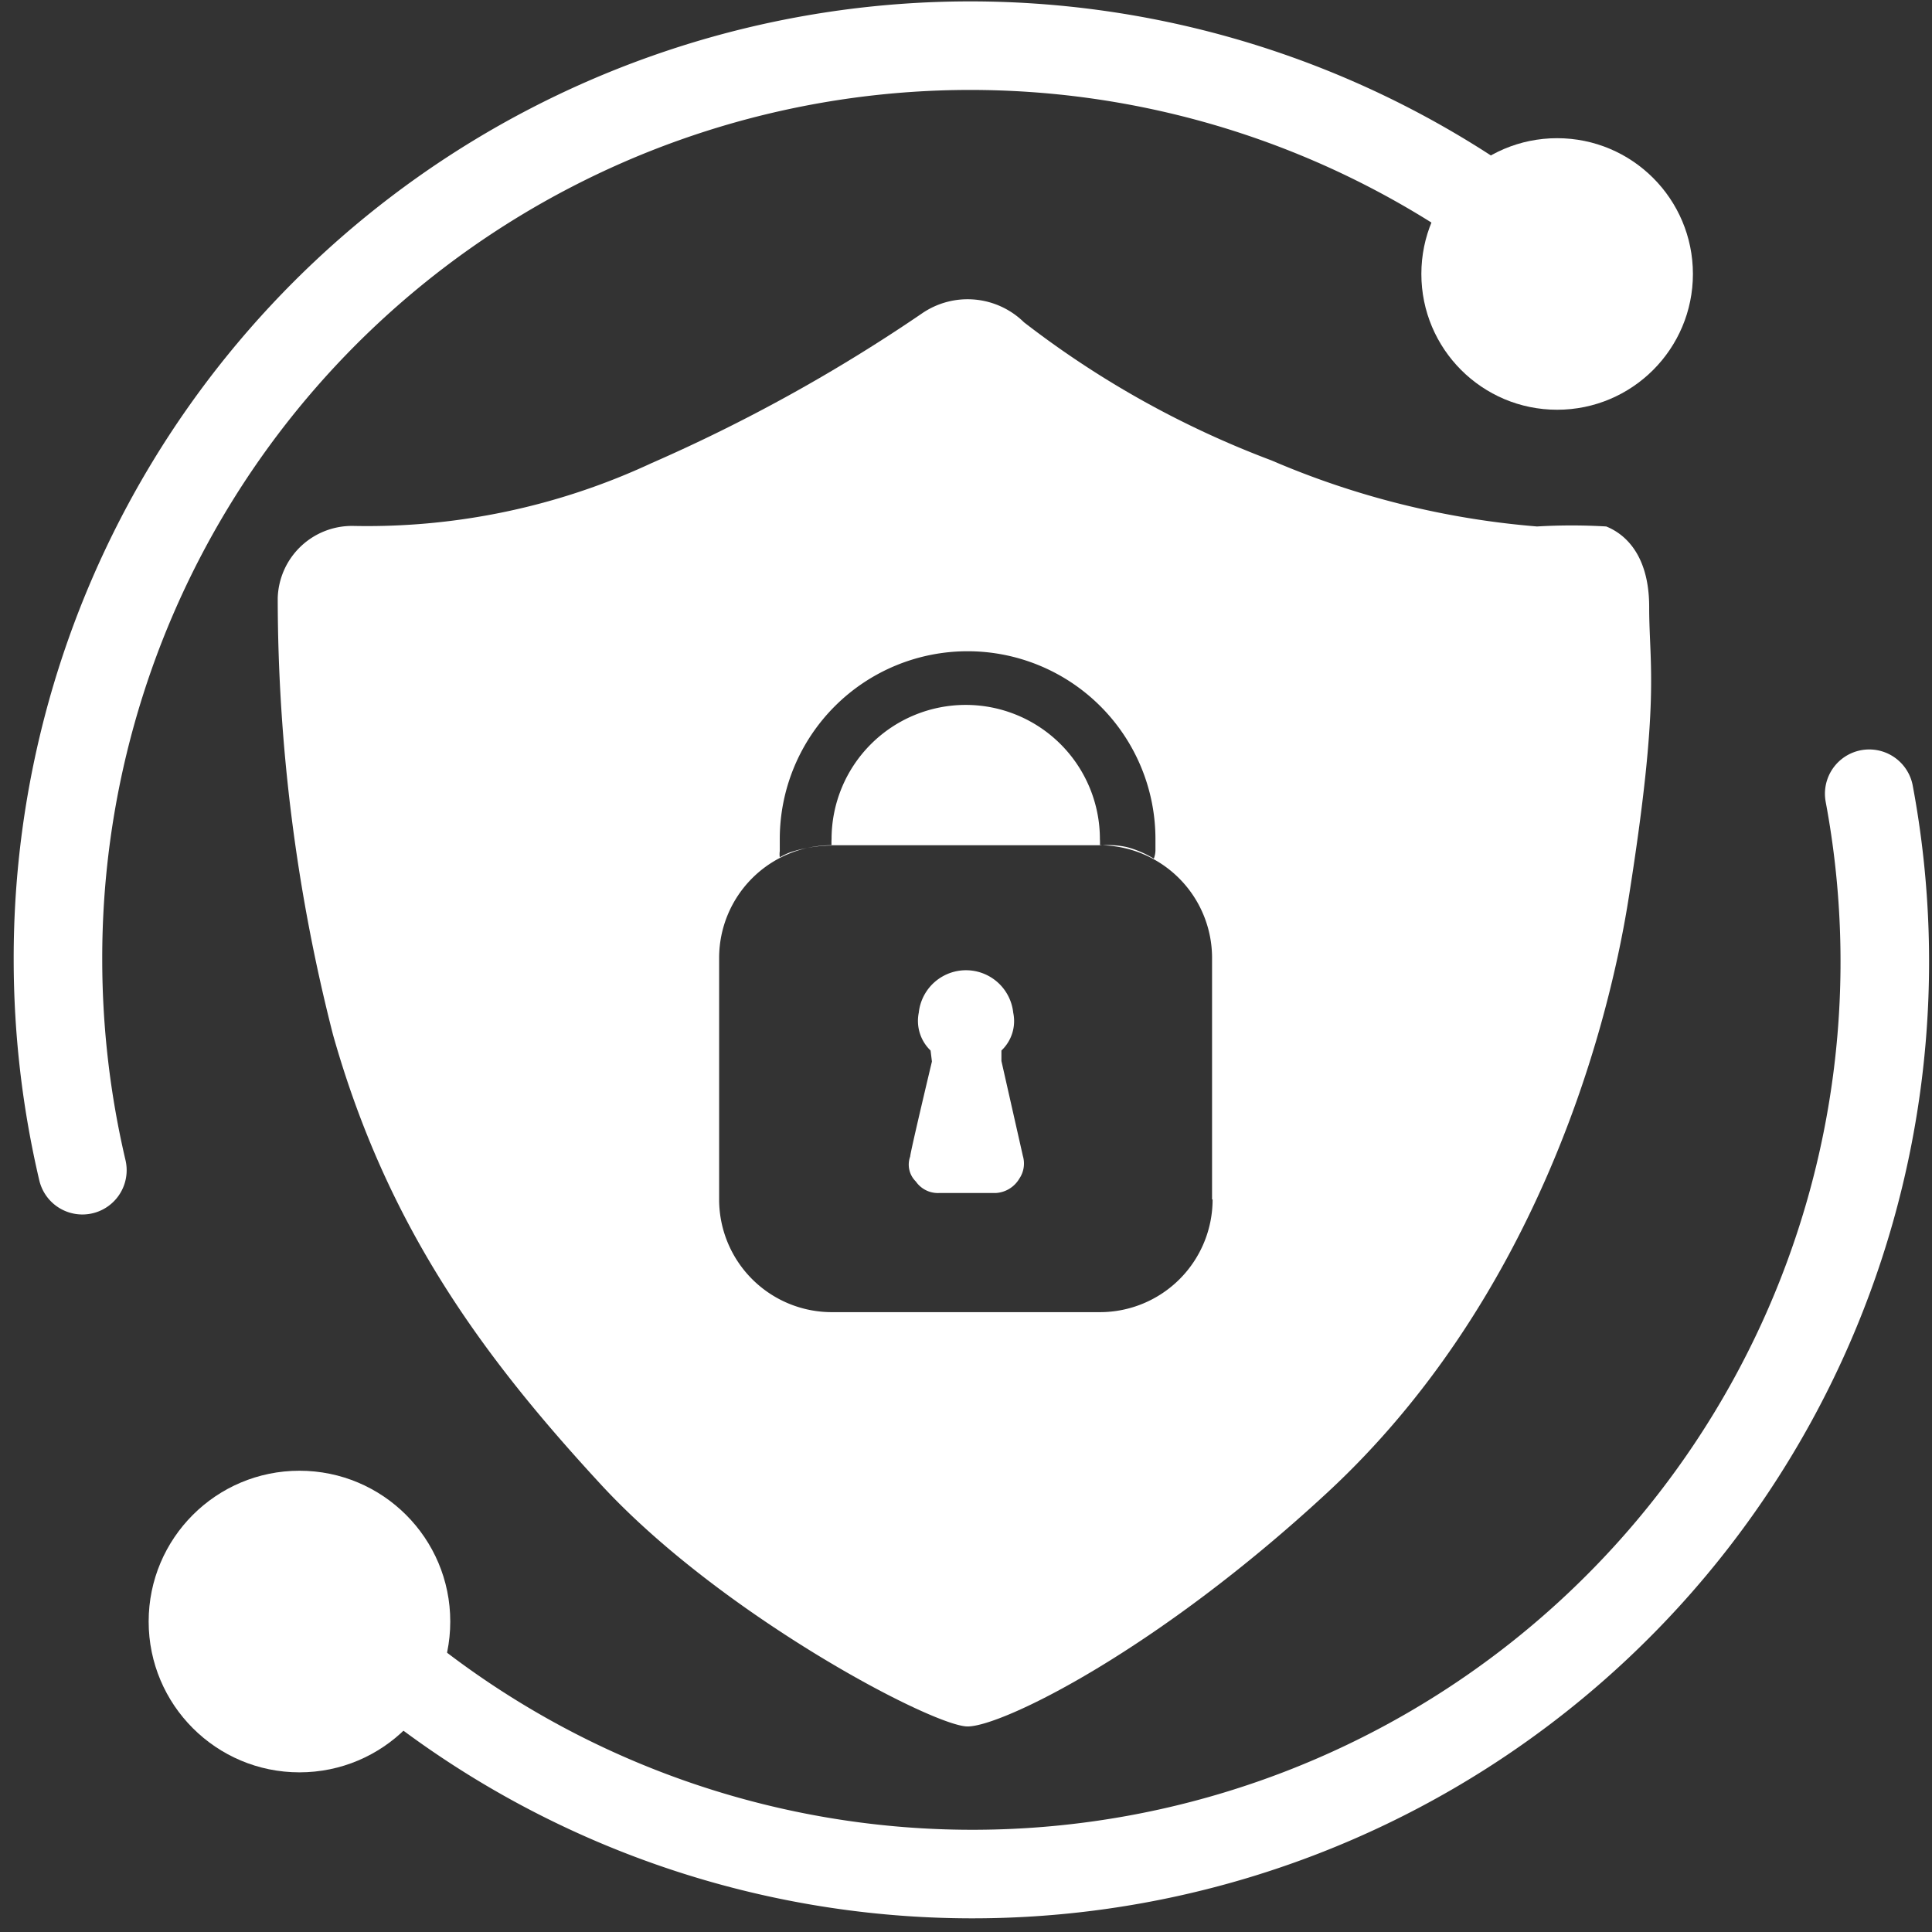
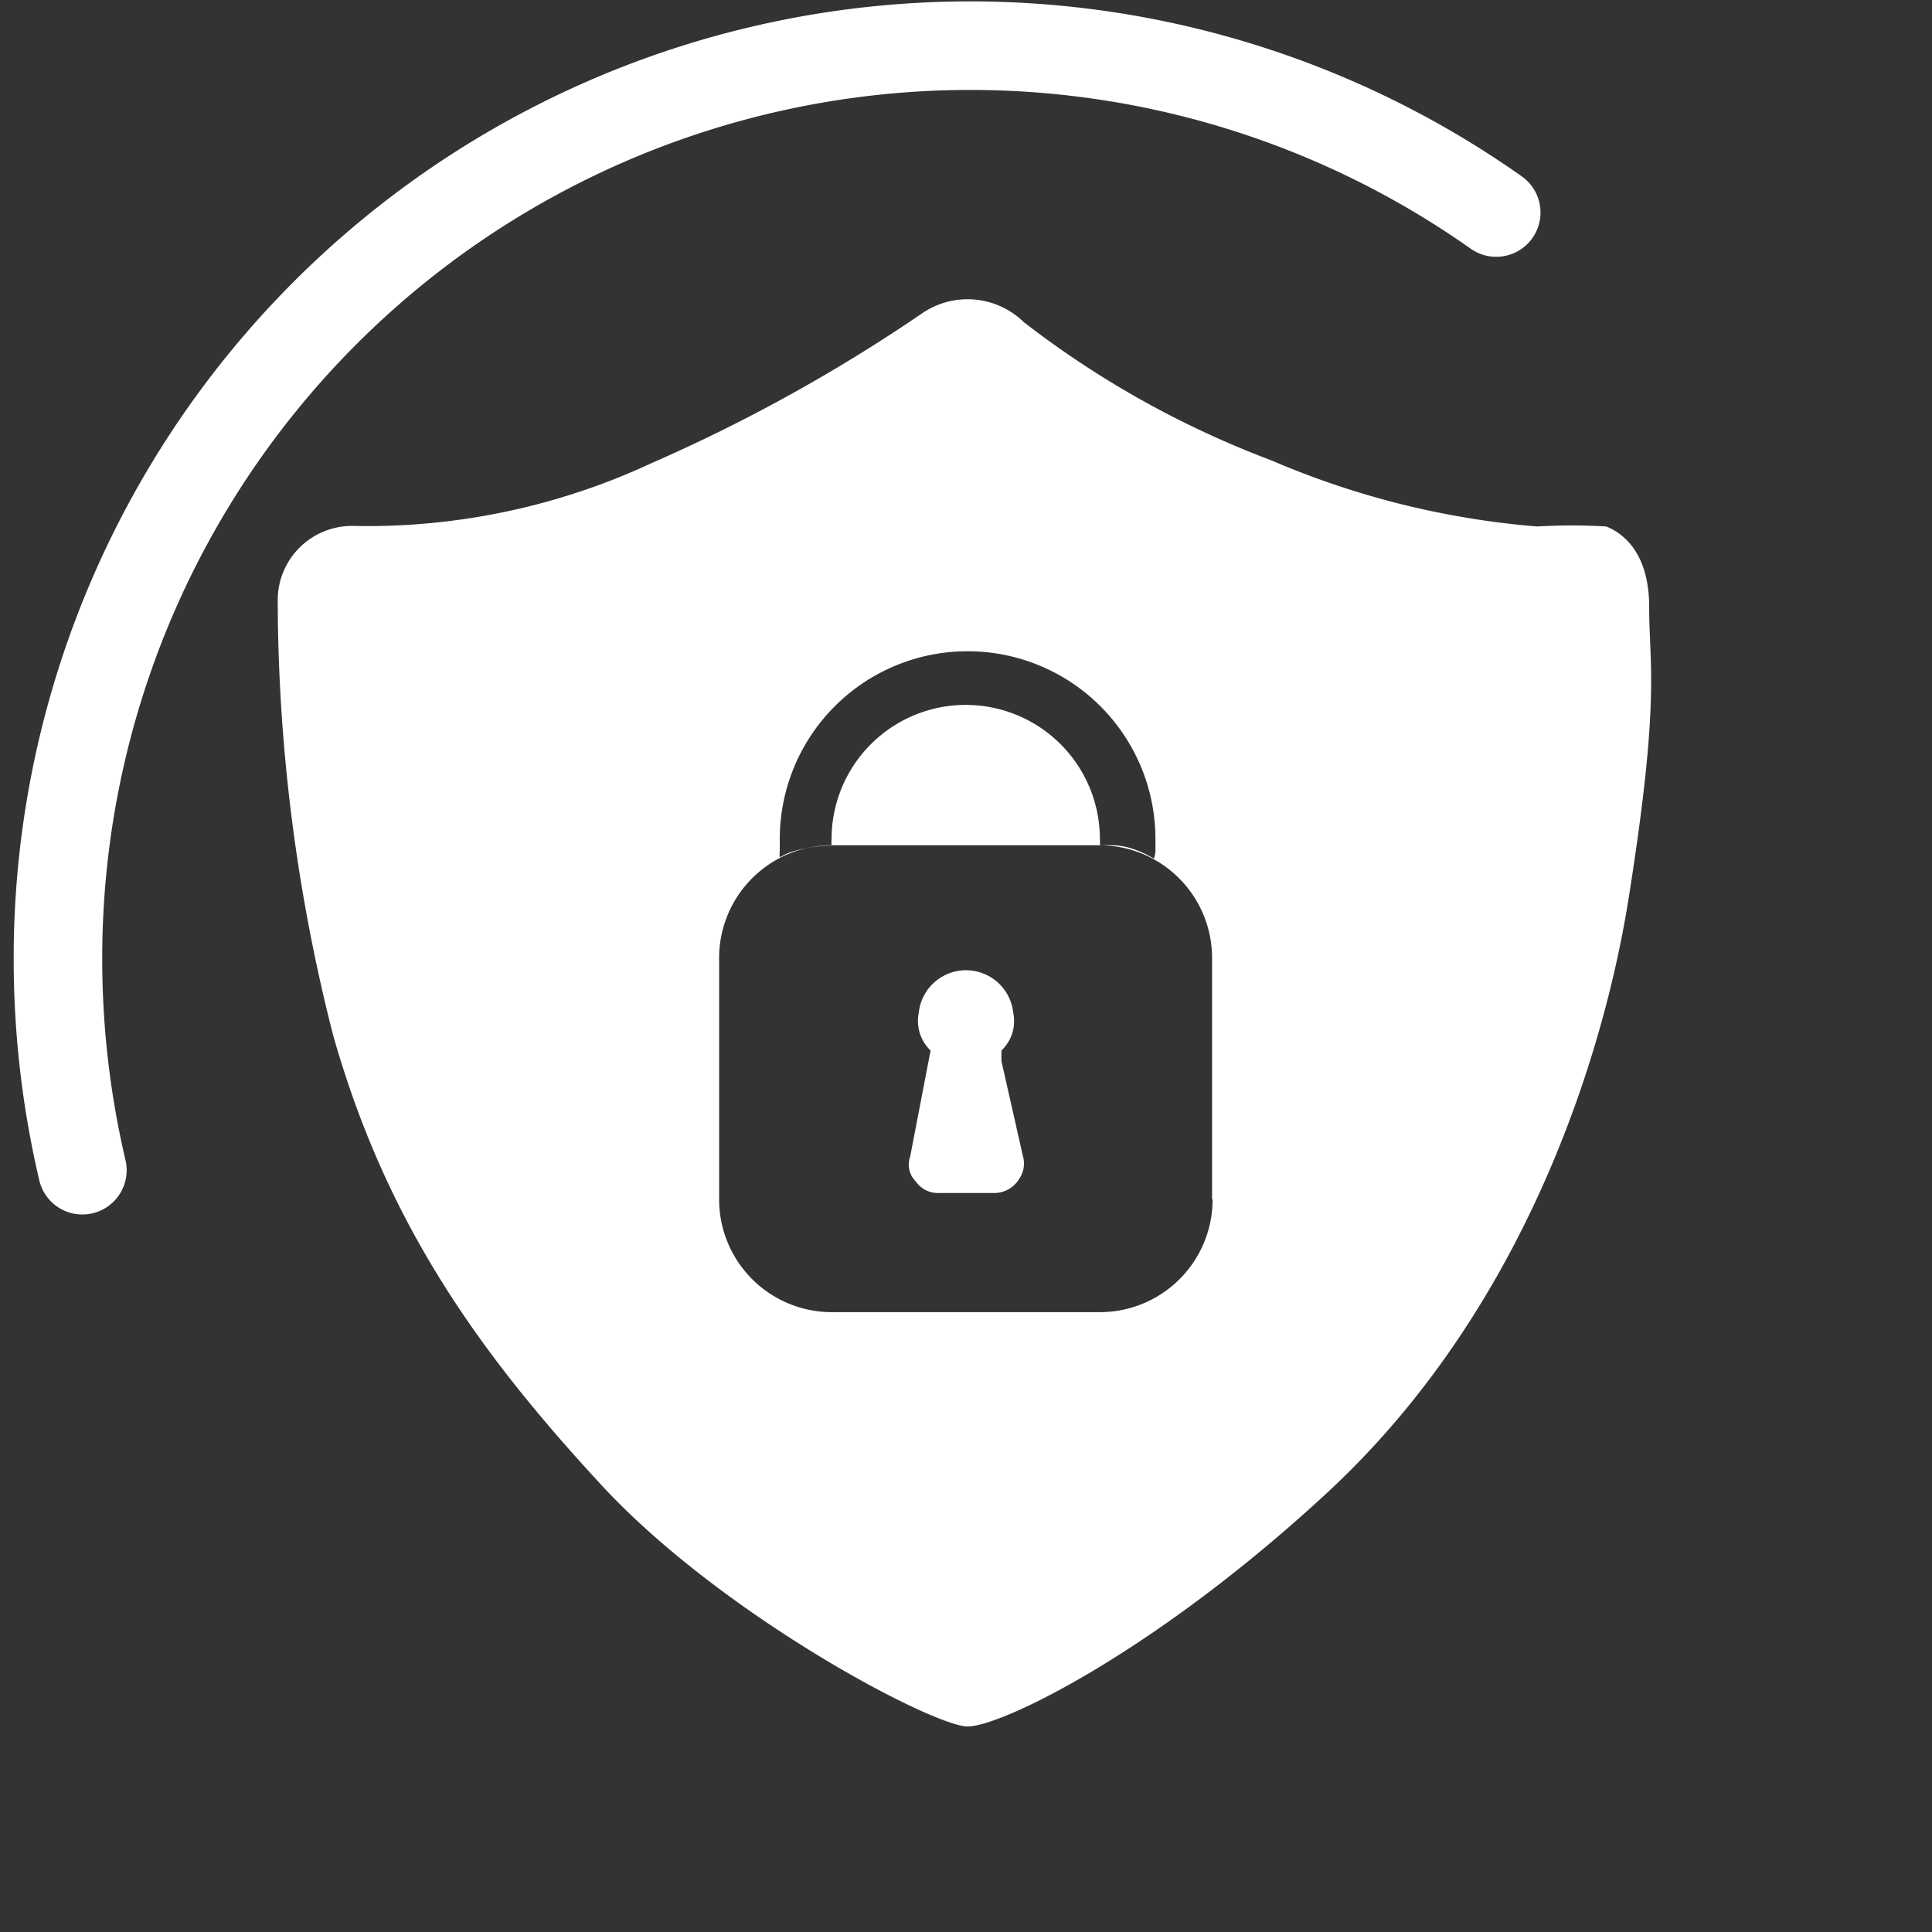
<svg xmlns="http://www.w3.org/2000/svg" id="Layer_1" data-name="Layer 1" viewBox="0 0 72 72">
  <rect x="0" y="0" width="72" height="72" fill="#333333" stroke="none" />
  <defs>
    <style>.cls-1{fill:#fff;}.cls-2{fill:none;stroke:#fff;stroke-linecap:round;stroke-linejoin:round;stroke-width:3.3px;}</style>
  </defs>
-   <path class="cls-1" d="M13.17,19.6a25.09,25.09,0,0,0,11.11-2.34,61.79,61.79,0,0,0,10.08-5.58,3,3,0,0,1,3.8.33,35.48,35.48,0,0,0,9.23,5.15,31.48,31.48,0,0,0,9.89,2.46,21.88,21.88,0,0,1,2.58,0c.42.17,1.6.78,1.6,3s.42,3.38-.76,10.82c-.84,5.36-3.63,15.14-11.23,22.18-6.38,5.91-12.13,8.72-13.41,8.72s-9.15-4.13-13.65-9-8-9.7-10-16.78a65.82,65.82,0,0,1-2.06-16.27A2.77,2.77,0,0,1,13.17,19.6Zm32,25.1v-9a4.2,4.2,0,0,0-4.2-4.2H31a4.2,4.2,0,0,0-4.2,4.2v9A4.2,4.2,0,0,0,31,48.9H41A4.2,4.2,0,0,0,45.19,44.7ZM34.68,39.15a1.53,1.53,0,0,1-.44-1.41,1.77,1.77,0,0,1,3.52,0,1.51,1.51,0,0,1-.44,1.41v.39l.8,3.54a1,1,0,0,1-.13.84,1.09,1.09,0,0,1-.88.54H35a1,1,0,0,1-.87-.43.88.88,0,0,1-.21-.93c0-.15.81-3.54.81-3.54ZM42,31.57A3.78,3.78,0,0,1,43,32a.94.94,0,0,0,.06-.3c0-.14,0-.29,0-.43a7,7,0,1,0-14,0c0,.15,0,.3,0,.45a.85.85,0,0,0,0,.23,2.46,2.46,0,0,1,.4-.19,4.58,4.58,0,0,1,.53-.14,5,5,0,0,1,1-.11,1.93,1.93,0,0,1,0-.24,5,5,0,1,1,10,0,1.93,1.93,0,0,1,0,.24A3.17,3.17,0,0,1,42,31.57Z" />
-   <circle class="cls-1" cx="58.03" cy="10.21" r="5.06" />
-   <circle class="cls-1" cx="11.16" cy="60.43" r="5.62" />
+   <path class="cls-1" d="M13.17,19.6a25.09,25.09,0,0,0,11.11-2.34,61.79,61.79,0,0,0,10.08-5.58,3,3,0,0,1,3.8.33,35.48,35.48,0,0,0,9.23,5.15,31.48,31.48,0,0,0,9.89,2.46,21.88,21.88,0,0,1,2.58,0c.42.17,1.6.78,1.6,3s.42,3.38-.76,10.82c-.84,5.36-3.63,15.14-11.23,22.18-6.38,5.91-12.13,8.72-13.41,8.72s-9.15-4.13-13.65-9-8-9.7-10-16.78a65.82,65.82,0,0,1-2.06-16.27A2.77,2.77,0,0,1,13.17,19.6Zm32,25.1v-9a4.2,4.2,0,0,0-4.2-4.2H31a4.2,4.2,0,0,0-4.2,4.2v9A4.2,4.2,0,0,0,31,48.9H41A4.2,4.2,0,0,0,45.19,44.7ZM34.68,39.15a1.53,1.53,0,0,1-.44-1.41,1.77,1.77,0,0,1,3.52,0,1.51,1.51,0,0,1-.44,1.41v.39l.8,3.54a1,1,0,0,1-.13.84,1.09,1.09,0,0,1-.88.54H35a1,1,0,0,1-.87-.43.88.88,0,0,1-.21-.93ZM42,31.57A3.78,3.78,0,0,1,43,32a.94.94,0,0,0,.06-.3c0-.14,0-.29,0-.43a7,7,0,1,0-14,0c0,.15,0,.3,0,.45a.85.85,0,0,0,0,.23,2.46,2.46,0,0,1,.4-.19,4.58,4.58,0,0,1,.53-.14,5,5,0,0,1,1-.11,1.93,1.93,0,0,1,0-.24,5,5,0,1,1,10,0,1.93,1.93,0,0,1,0,.24A3.17,3.17,0,0,1,42,31.57Z" />
  <path class="cls-2" d="M3.07,43.61a34.42,34.42,0,0,1-.91-7.85A34,34,0,0,1,55.76,7.92" />
-   <path class="cls-2" d="M69.66,29.58A34,34,0,0,1,14.19,61.72" />
</svg>